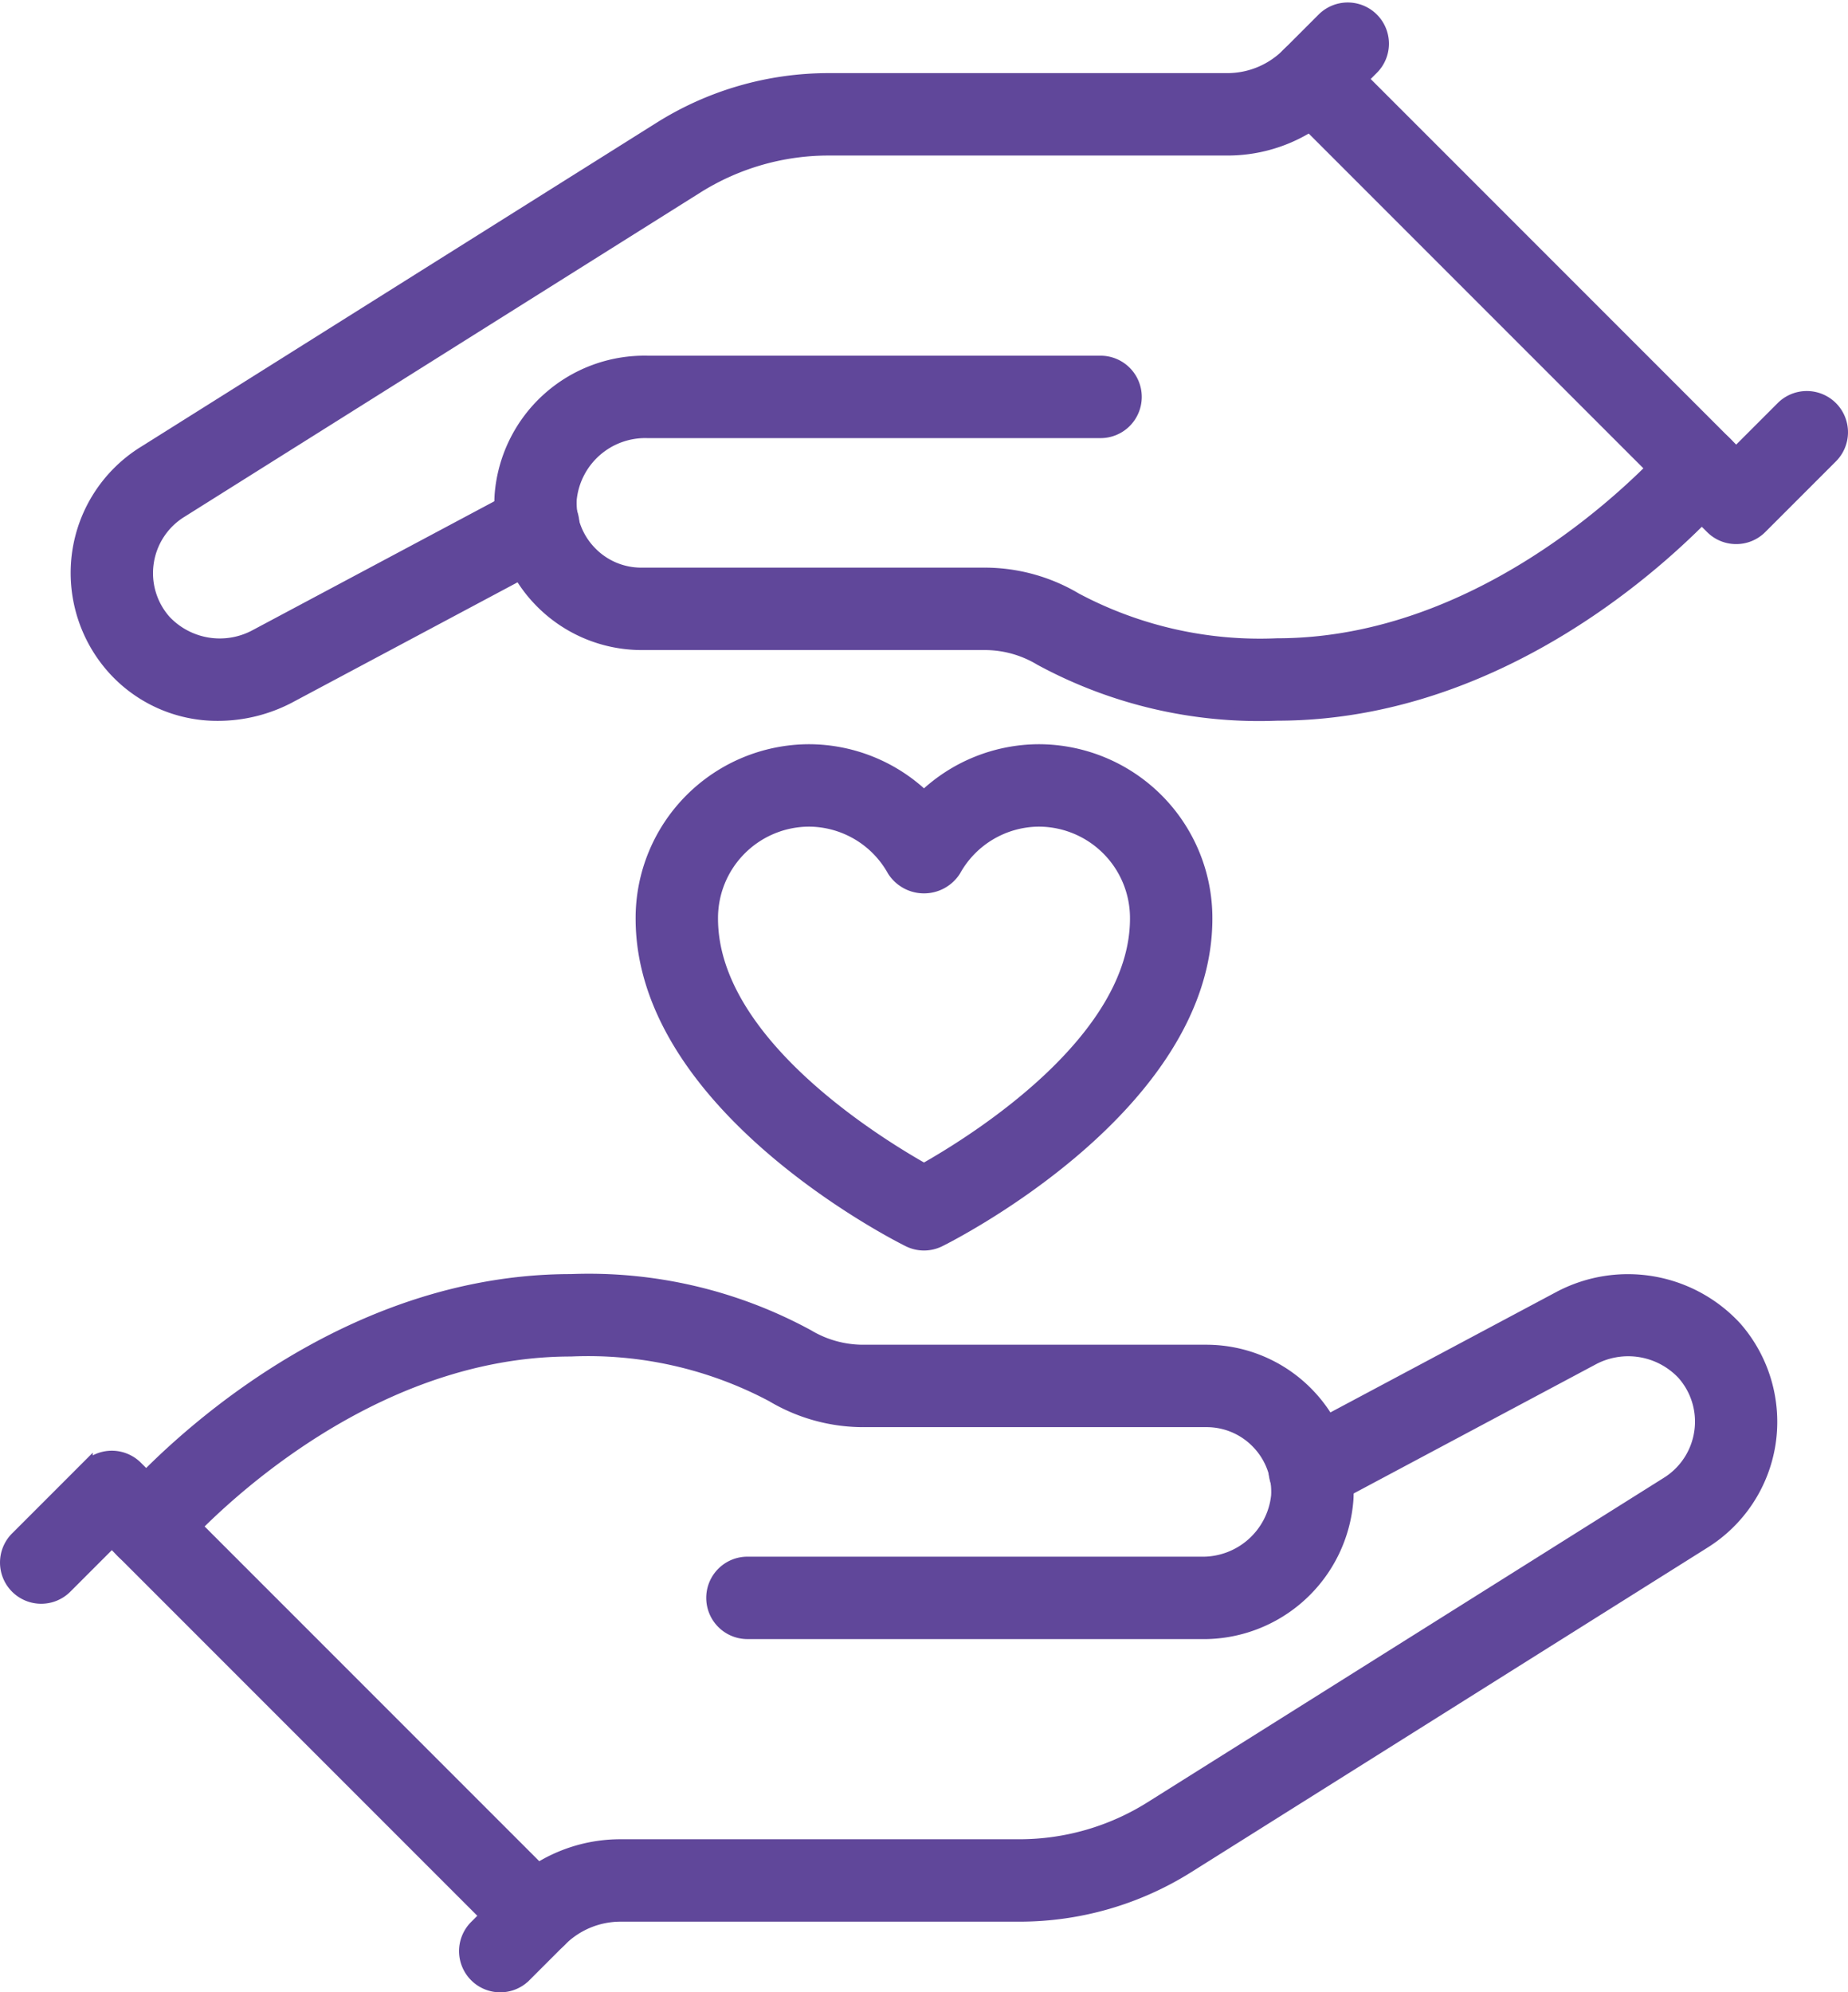
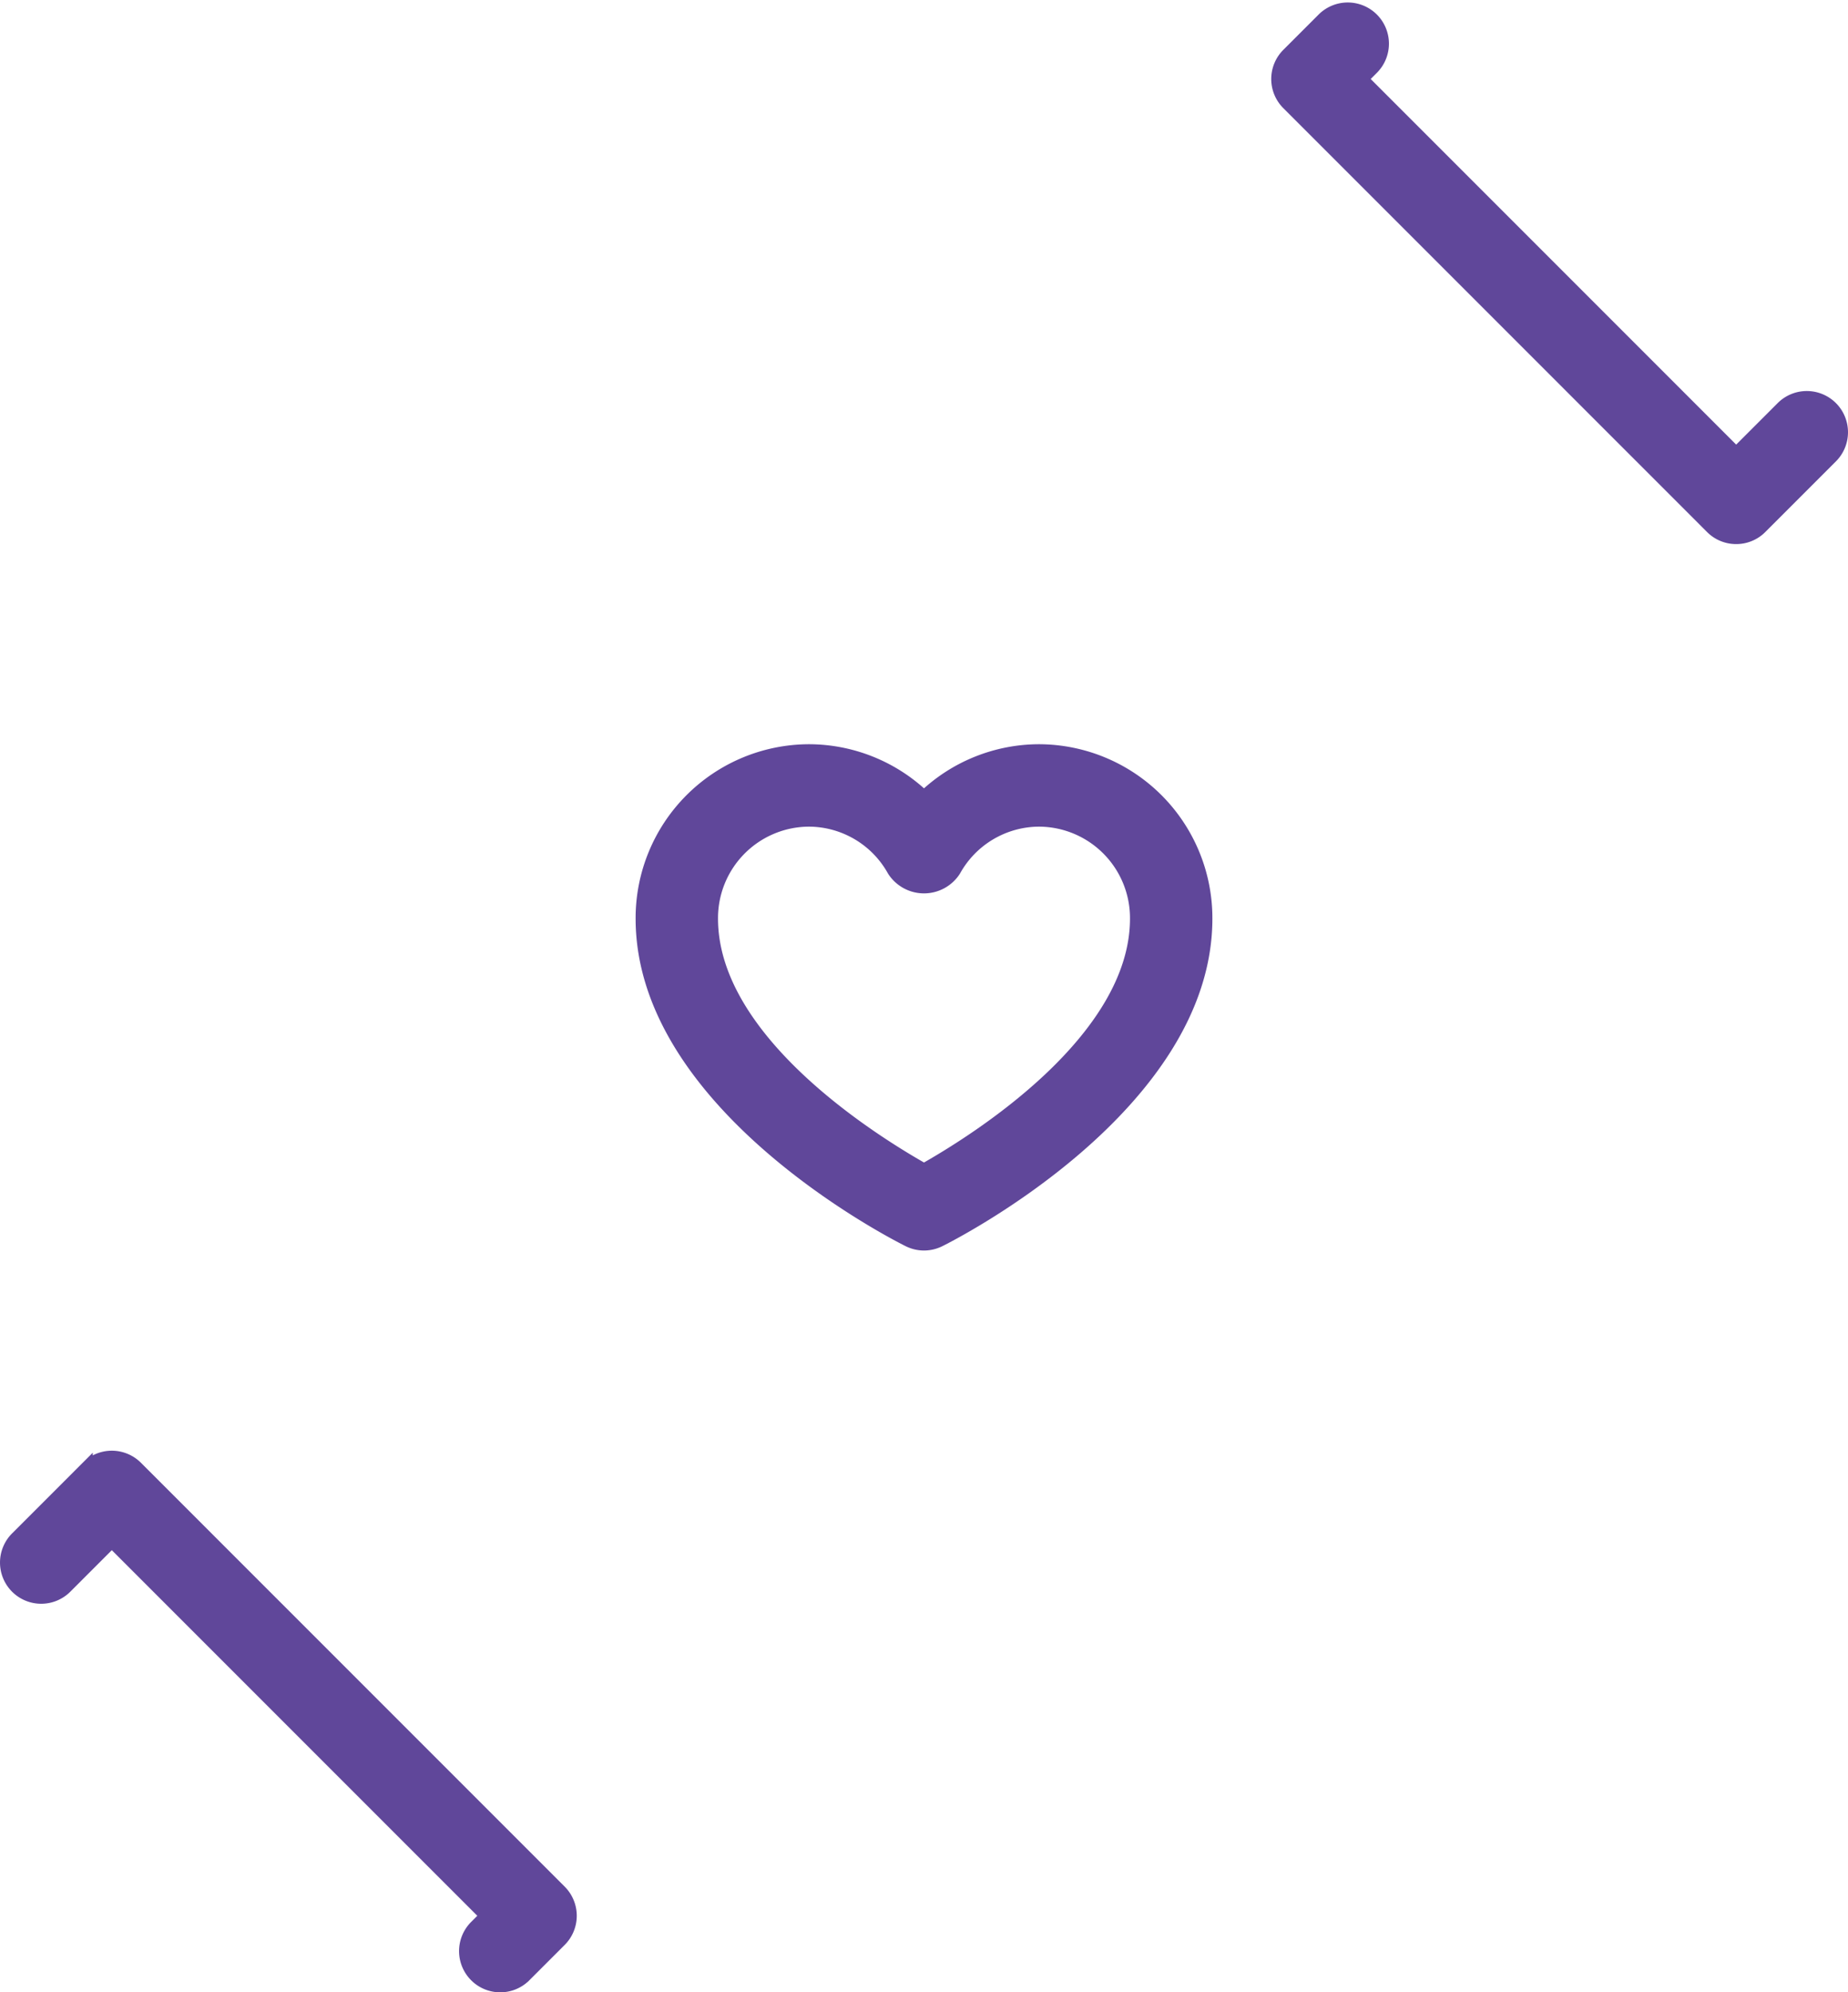
<svg xmlns="http://www.w3.org/2000/svg" width="78.5" height="84.605" viewBox="0 0 78.5 84.605">
  <g id="Social_Services_Icon" transform="translate(0.25 0.355)">
    <g id="Group_85" data-name="Group 85" transform="translate(-1164.475 -1246.216)">
      <path id="Path_85" data-name="Path 85" d="M0,0A1.491,1.491,0,0,1-1.06-.439a1.5,1.5,0,0,1,0-2.122L-.621-3-16.5-18.879l-1.94,1.94a1.5,1.5,0,0,1-2.12,0,1.5,1.5,0,0,1,0-2.122l3-3a1.5,1.5,0,0,1,2.12,0l18,18a1.5,1.5,0,0,1,0,2.122l-1.5,1.5A1.491,1.491,0,0,1,0,0" transform="translate(1185.475 1330.216)" fill="#60479a" stroke="#60479a" stroke-width="0.5" />
-       <path id="Path_86" data-name="Path 86" d="M0,0A1.491,1.491,0,0,1-1.06-.439a1.5,1.5,0,0,1,0-2.122A6.574,6.574,0,0,1,3.621-4.5H20.55a10.48,10.48,0,0,0,5.578-1.608L48.05-19.881a3.056,3.056,0,0,0,1.415-2.141,3.047,3.047,0,0,0-.733-2.488,3.185,3.185,0,0,0-3.845-.611L33.593-19.1a1.507,1.507,0,0,1-2.03-.618,1.5,1.5,0,0,1,.618-2.031L43.5-27.781A6.237,6.237,0,0,1,51-26.473a6.093,6.093,0,0,1,1.428,4.9,6.053,6.053,0,0,1-2.792,4.235L27.725-3.568A13.471,13.471,0,0,1,20.55-1.5H3.621A3.593,3.593,0,0,0,1.061-.439,1.5,1.5,0,0,1,0,0" transform="translate(1186.975 1328.716)" fill="#60479a" stroke="#60479a" stroke-width="0.5" />
-       <path id="Path_87" data-name="Path 87" d="M0,0H-19.245a1.5,1.5,0,0,1-1.5-1.5,1.5,1.5,0,0,1,1.5-1.5H0A3.176,3.176,0,0,0,3.25-5.836a2.983,2.983,0,0,0-.82-2.23A2.98,2.98,0,0,0,.255-9h-14.6A7.57,7.57,0,0,1-18.2-10.071,16.653,16.653,0,0,0-26.745-12c-9.649,0-16.778,8.377-16.849,8.462a1.5,1.5,0,0,1-2.112.188A1.5,1.5,0,0,1-45.9-5.461C-45.573-5.849-37.82-15-26.745-15a19.5,19.5,0,0,1,10.073,2.35,4.555,4.555,0,0,0,2.325.65H.255a6.022,6.022,0,0,1,4.35,1.869A5.95,5.95,0,0,1,6.247-5.679,6.133,6.133,0,0,1,0,0" transform="translate(1215.22 1315.216)" fill="#60479a" stroke="#60479a" stroke-width="0.5" />
    </g>
    <g id="Group_84" data-name="Group 84" transform="translate(-1164.475 -1246.216)">
      <path id="Path_88" data-name="Path 88" d="M0,0A1.491,1.491,0,0,1-1.06-.439l-18-18a1.5,1.5,0,0,1,0-2.122l1.5-1.5a1.5,1.5,0,0,1,2.12,0,1.5,1.5,0,0,1,0,2.122l-.439.439L0-3.621l1.94-1.94a1.5,1.5,0,0,1,2.12,0,1.5,1.5,0,0,1,0,2.122l-3,3A1.491,1.491,0,0,1,0,0" transform="translate(1237.975 1268.716)" fill="#60479a" stroke="#60479a" stroke-width="0.5" />
-       <path id="Path_89" data-name="Path 89" d="M0,0A5.942,5.942,0,0,1-4.526-2.035a6.087,6.087,0,0,1-1.429-4.9,6.047,6.047,0,0,1,2.792-4.236L18.751-24.939a13.473,13.473,0,0,1,7.174-2.068h16.93a3.6,3.6,0,0,0,2.56-1.061,1.5,1.5,0,0,1,2.121,0,1.5,1.5,0,0,1,0,2.121,6.576,6.576,0,0,1-4.681,1.94H25.926A10.48,10.48,0,0,0,20.347-22.4L-1.573-8.626A3.055,3.055,0,0,0-2.989-6.483,3.047,3.047,0,0,0-2.257-4a3.187,3.187,0,0,0,3.846.611l11.294-6.02a1.5,1.5,0,0,1,2.029.618,1.5,1.5,0,0,1-.618,2.03L2.977-.727A6.536,6.536,0,0,1,0,0" transform="translate(1173.499 1276.223)" fill="#60479a" stroke="#60479a" stroke-width="0.5" />
-       <path id="Path_90" data-name="Path 90" d="M0,0A19.5,19.5,0,0,1-10.074-2.35,4.554,4.554,0,0,0-12.4-3H-27a6.023,6.023,0,0,1-4.353-1.871,5.952,5.952,0,0,1-1.638-4.451A6.133,6.133,0,0,1-26.745-15H-7.5A1.5,1.5,0,0,1-6-13.5,1.5,1.5,0,0,1-7.5-12H-26.745A3.177,3.177,0,0,0-30-9.164a2.979,2.979,0,0,0,.82,2.228A2.973,2.973,0,0,0-27-6h14.6A7.593,7.593,0,0,1-8.541-4.931,16.629,16.629,0,0,0,0-3c9.649,0,16.778-8.377,16.849-8.462a1.5,1.5,0,0,1,2.112-.188,1.5,1.5,0,0,1,.192,2.111C18.828-9.151,11.076,0,0,0" transform="translate(1218.475 1276.216)" fill="#60479a" stroke="#60479a" stroke-width="0.5" />
    </g>
    <path id="Path_91" data-name="Path 91" d="M0,0A1.5,1.5,0,0,1-.666-.157C-1.129-.385-12-5.871-12-13.846A7.135,7.135,0,0,1-4.9-21,7.1,7.1,0,0,1,0-19.036,7.1,7.1,0,0,1,4.9-21,7.134,7.134,0,0,1,12-13.846C12-5.871,1.129-.385.666-.157A1.5,1.5,0,0,1,0,0M-4.9-18A4.131,4.131,0,0,0-9-13.846C-9-8.687-2.189-4.436,0-3.2,2.189-4.436,9-8.687,9-13.846A4.132,4.132,0,0,0,4.9-18a4.106,4.106,0,0,0-3.588,2.118,1.56,1.56,0,0,1-2.624,0A4.107,4.107,0,0,0-4.9-18" transform="translate(39 52.499)" fill="#60479a" stroke="#60479a" stroke-width="0.5" />
  </g>
</svg>